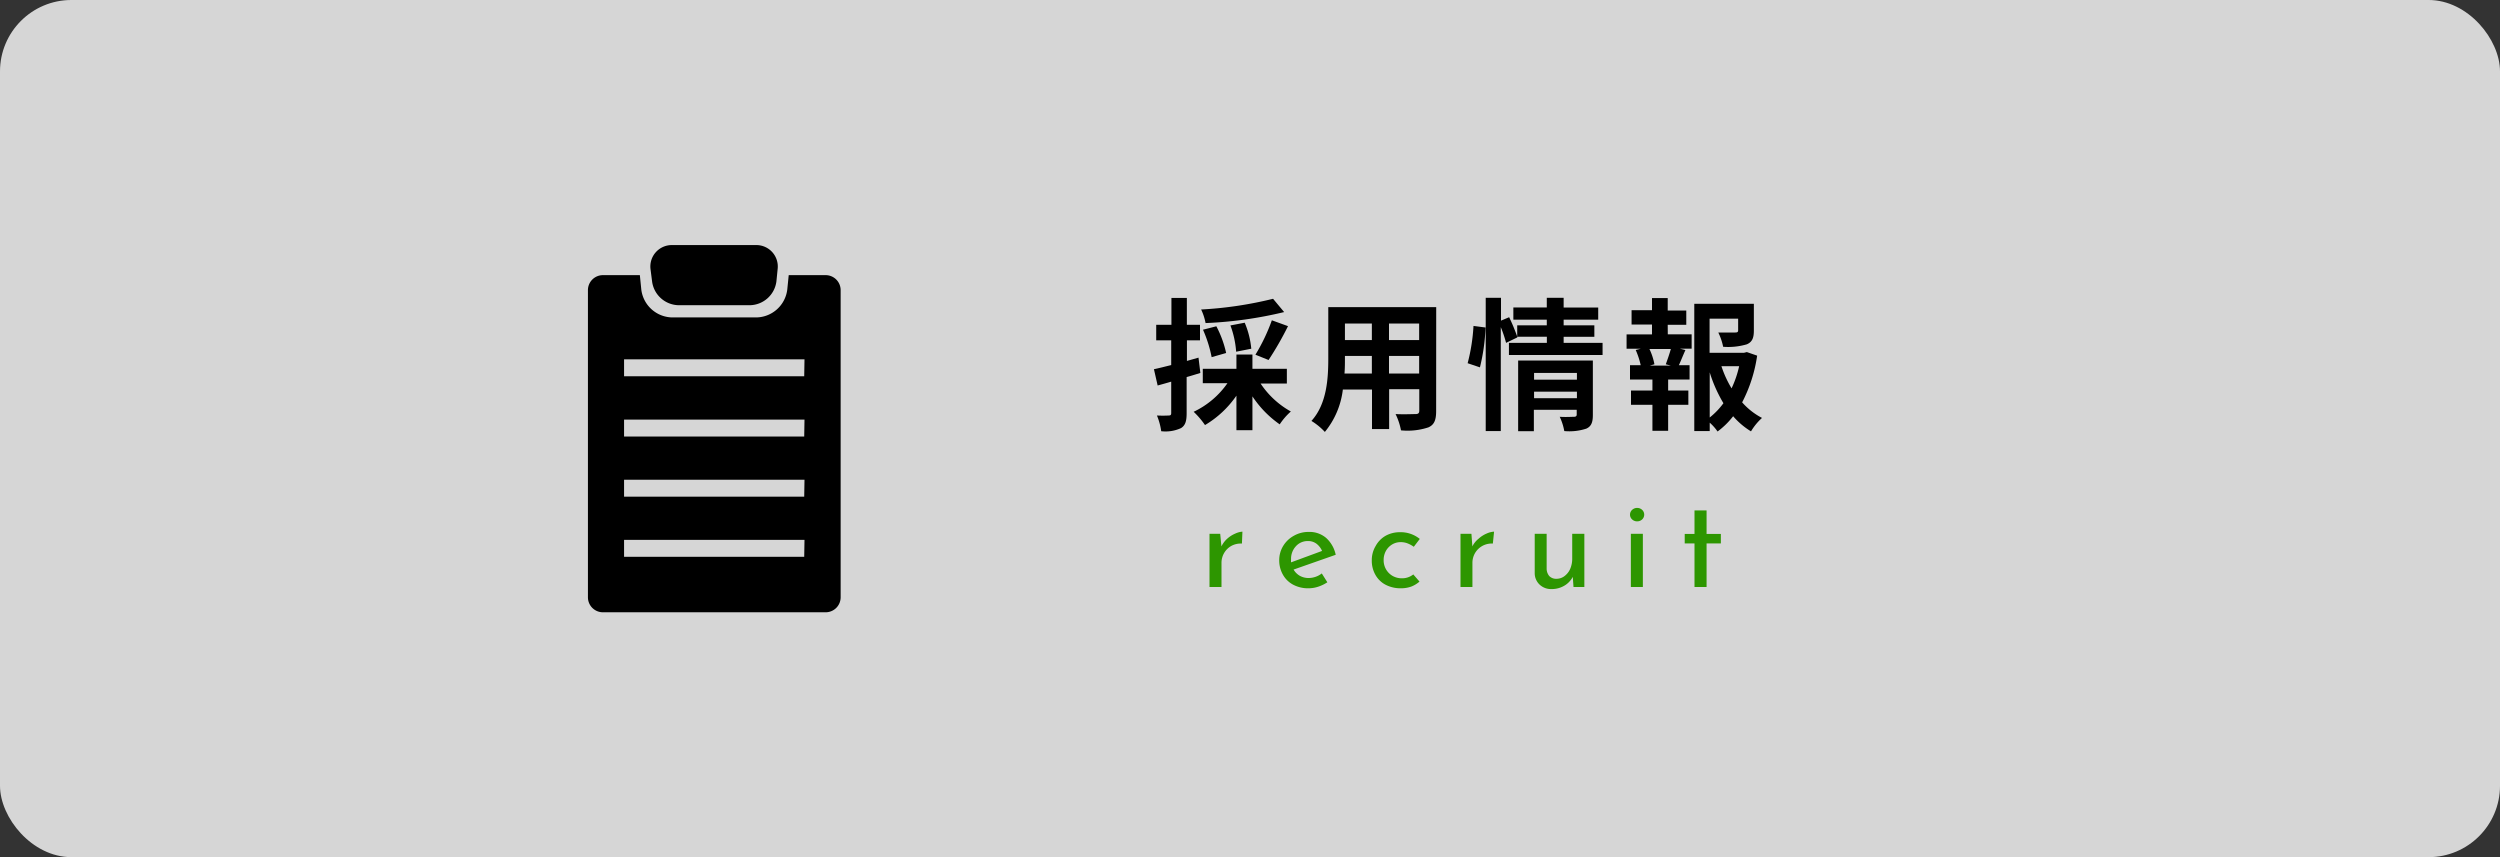
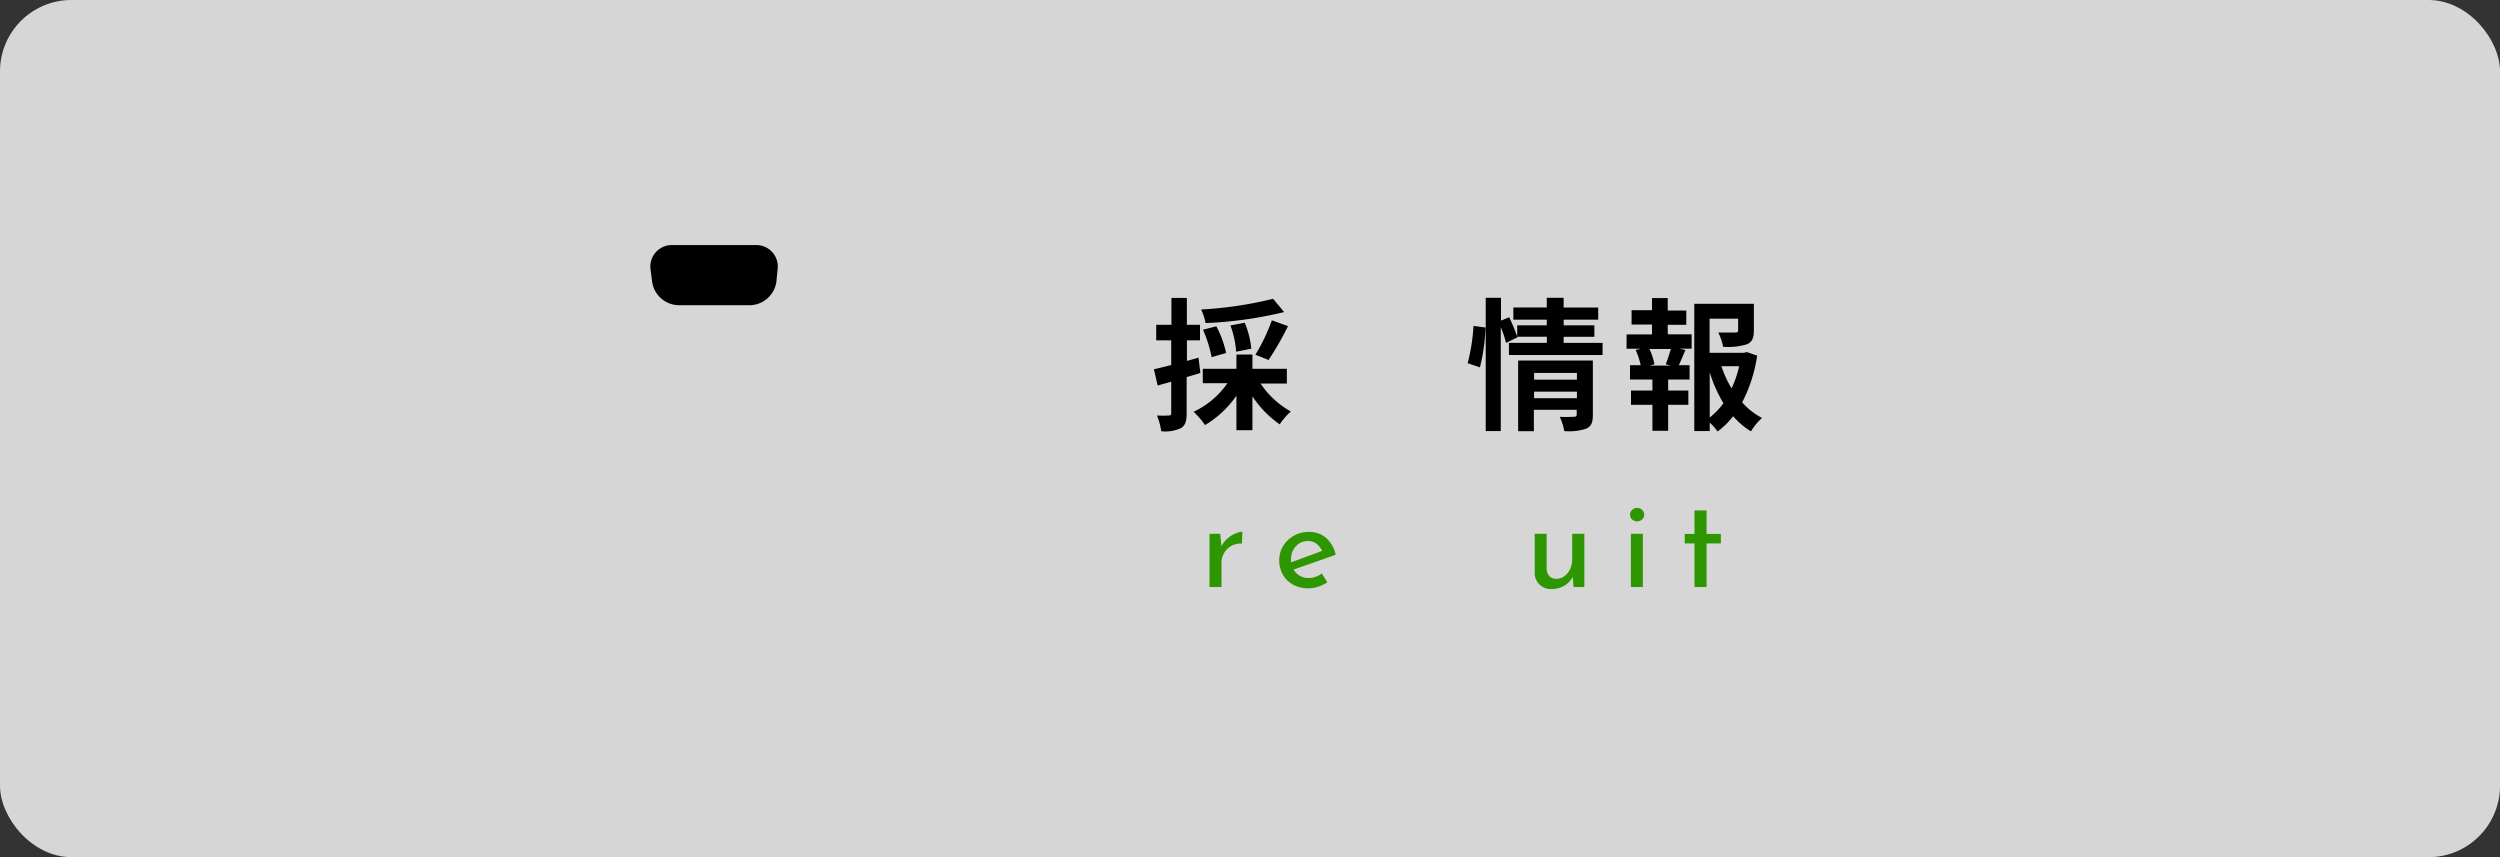
<svg xmlns="http://www.w3.org/2000/svg" viewBox="0 0 350 120">
  <rect x="0" y="0" width="350" height="120" fill="#333333" stroke="none" />
  <defs>
    <style>.cls-1{opacity:0.8;}.cls-2{fill:#fff;}.cls-3{fill:#2d9600;}</style>
  </defs>
  <g id="レイヤー_2" data-name="レイヤー 2">
    <g id="レイヤー_2-2" data-name="レイヤー 2">
      <g class="cls-1">
        <rect class="cls-2" width="350" height="120" rx="10" />
      </g>
      <path d="M168.05,52.21c-.63.2-1.28.4-1.92.58v5.06c0,1.1-.18,1.7-.78,2.08a5.19,5.19,0,0,1-2.78.44,8.85,8.85,0,0,0-.6-2.2,16.16,16.16,0,0,0,1.66,0c.24,0,.34-.08.34-.34V53.43c-.66.2-1.32.38-1.9.54l-.52-2.28c.68-.14,1.52-.36,2.42-.58V47.65h-2.1V45.47H164V41.71h2.16v3.76H168v2.18h-1.83v2.88l1.62-.46Zm8.43,1.48a12.21,12.21,0,0,0,4.24,3.92,8.94,8.94,0,0,0-1.56,1.8,14.59,14.59,0,0,1-3.82-3.92v4.74H173.1V55.39a14,14,0,0,1-4.4,4.12,11.32,11.32,0,0,0-1.59-1.86,12,12,0,0,0,4.73-4h-3.45V51.63h4.71v-2h2.24v2h4.82v2.06Zm3.3-10a56.52,56.52,0,0,1-11,1.54,7.68,7.68,0,0,0-.62-1.9,53.68,53.68,0,0,0,10.07-1.5ZM169.63,50a18,18,0,0,0-1.21-3.84l1.87-.48a14.9,14.9,0,0,1,1.37,3.74Zm3.43-.76a13.17,13.17,0,0,0-.8-3.68l2-.38a12.17,12.17,0,0,1,.92,3.64Zm2.7.42a26.13,26.13,0,0,0,2.3-4.82l2.26.82a44.28,44.28,0,0,1-2.72,4.74Z" />
-       <path d="M201.06,57.55c0,1.28-.28,1.92-1.08,2.28a9.29,9.29,0,0,1-3.84.42,9,9,0,0,0-.76-2.28c1.12.06,2.44,0,2.8,0s.52-.12.52-.48v-3h-4.22v5.58h-2.4V54.53H188a11.45,11.45,0,0,1-2.52,5.94,8.79,8.79,0,0,0-1.88-1.54c2.18-2.4,2.36-6,2.36-8.76V43h15.11Zm-9-5.26V49.83h-3.77v.36c0,.64,0,1.36-.06,2.1Zm-3.77-7v2.32h3.77V45.29Zm10.39,0h-4.22v2.32h4.22Zm0,7V49.83h-4.22v2.46Z" />
      <path d="M205.47,50.85a26.15,26.15,0,0,0,.82-5.22l1.68.22a27,27,0,0,1-.78,5.58ZM224.36,48v1.7H211.25V48h5.31v-.86h-4.14l0,.1-1.57.76a16.72,16.72,0,0,0-.74-2.2V60.35H208V41.69h2.14v3.2l1.14-.48a26,26,0,0,1,1.13,2.72V45.55h4.14v-.8h-4.68v-1.7h4.68V41.69h2.36v1.36h4.84v1.7h-4.84v.8h4.3v1.6h-4.3V48ZM223,58.09c0,1-.2,1.6-.92,1.92a7.65,7.65,0,0,1-3.08.34,7.88,7.88,0,0,0-.64-2c.82.06,1.76,0,2,0s.38-.08.38-.32v-.66h-6v3h-2.2V50.47H223Zm-8.23-5.88v.94h6v-.94Zm6,3.54v-.92h-6v.92Z" />
      <path d="M233.49,46.81h3.34v2h-1.66l.79.2c-.34.74-.64,1.52-.92,2.12h1.5v2h-3v1.54h2.83v2h-2.83v3.64h-2.2V56.67h-3v-2h3V53.13h-3.14v-2h1.5A11.39,11.39,0,0,0,229,49l.72-.18h-2v-2h3.56V45.43h-2.86v-2h2.86V41.73h2.2v1.74h2.6v2h-2.6ZM233.21,51c.22-.6.52-1.46.71-2.14h-3a8.55,8.55,0,0,1,.7,2.14l-.64.18h2.92ZM246,49.79a20.43,20.43,0,0,1-2.1,6.54,9.65,9.65,0,0,0,2.78,2.18,8.23,8.23,0,0,0-1.54,1.88,10.51,10.51,0,0,1-2.5-2.12,11,11,0,0,1-2.18,2.14,6.9,6.9,0,0,0-1.1-1.24v1.18H237.2V42.53h8.34v3.76c0,1-.22,1.6-1,1.92a9.27,9.27,0,0,1-3.3.34,8.16,8.16,0,0,0-.68-2c1,0,2.08,0,2.38,0s.4-.08.4-.3V44.61h-4v4.78h4.82l.4-.1Zm-6.64,8.66a10.36,10.36,0,0,0,1.92-2,19.78,19.78,0,0,1-1.92-4.32ZM241,51.27a15.05,15.05,0,0,0,1.42,3.1,14.53,14.53,0,0,0,1.06-3.1Z" />
      <path class="cls-3" d="M171.81,75.42a4.07,4.07,0,0,1,1.13-.72,2.91,2.91,0,0,1,1-.27l-.07,1.67a2.79,2.79,0,0,0-1.47.32,2.71,2.71,0,0,0-1.39,2.36v3.4h-1.68V74.73h1.5L171,76.5A3.44,3.44,0,0,1,171.81,75.42Z" />
      <path class="cls-3" d="M185.05,80.28l.78,1.24a5.48,5.48,0,0,1-1.29.62,4.32,4.32,0,0,1-1.34.22,4.43,4.43,0,0,1-2.17-.51,3.53,3.53,0,0,1-1.43-1.41,4.06,4.06,0,0,1-.51-2,3.83,3.83,0,0,1,.55-2A4,4,0,0,1,181.15,75a4.13,4.13,0,0,1,2.08-.53,3.56,3.56,0,0,1,2.44.85A4.37,4.37,0,0,1,187,77.67l-5.9,2.07a2.42,2.42,0,0,0,.87.87,2.49,2.49,0,0,0,1.25.31A3,3,0,0,0,185.05,80.28Zm-3.63-3.8a2.57,2.57,0,0,0-.67,1.83,2.43,2.43,0,0,0,0,.42l4.34-1.6a2.55,2.55,0,0,0-.77-1,1.92,1.92,0,0,0-1.23-.38A2.19,2.19,0,0,0,181.42,76.48Z" />
-       <path class="cls-3" d="M197.55,82.13a4.25,4.25,0,0,1-1.41.23,4.52,4.52,0,0,1-2.13-.48,3.48,3.48,0,0,1-1.44-1.38,4,4,0,0,1-.52-2.06,3.84,3.84,0,0,1,.54-2A3.67,3.67,0,0,1,194,75a4.09,4.09,0,0,1,1.95-.49,4.25,4.25,0,0,1,2.82.94l-.84,1.1a3.88,3.88,0,0,0-.83-.46,2.59,2.59,0,0,0-1-.19,2.29,2.29,0,0,0-1.21.33,2.45,2.45,0,0,0-.87.91,2.63,2.63,0,0,0-.31,1.28,2.54,2.54,0,0,0,.33,1.28,2.51,2.51,0,0,0,.91.92,2.58,2.58,0,0,0,1.31.34,2.48,2.48,0,0,0,1.6-.54l.87,1A3.84,3.84,0,0,1,197.55,82.13Z" />
-       <path class="cls-3" d="M207,75.42a4,4,0,0,1,1.12-.72,3,3,0,0,1,1.05-.27L209,76.1a2.69,2.69,0,0,0-2.86,2.68v3.4h-1.67V74.73H206l.13,1.77A3.17,3.17,0,0,1,207,75.42Z" />
      <path class="cls-3" d="M221.81,74.73v7.45h-1.52l-.1-1.42A3.09,3.09,0,0,1,219,82a3.44,3.44,0,0,1-1.77.47,2.33,2.33,0,0,1-1.68-.62,2.2,2.2,0,0,1-.69-1.61V74.73h1.67v4.92a1.64,1.64,0,0,0,.37,1,1.33,1.33,0,0,0,1,.38,1.84,1.84,0,0,0,1.12-.37,2.55,2.55,0,0,0,.8-1,3.6,3.6,0,0,0,.29-1.44V74.73Z" />
      <path class="cls-3" d="M228.5,71.38a1,1,0,0,1,.7-.27,1,1,0,0,1,.7.27.92.92,0,0,1,0,1.34,1,1,0,0,1-.7.27,1,1,0,0,1-.7-.27.9.9,0,0,1,0-1.34Zm1.5,3.35v7.45h-1.68V74.73Z" />
      <path class="cls-3" d="M238.92,71.46v3.29h2v1.33h-2v6.1h-1.69v-6.1h-1.37V74.75h1.37V71.46Z" />
-       <path d="M115.59,38.52h-5.17l-.2,2a4.44,4.44,0,0,1-4.32,3.92H94.1a4.44,4.44,0,0,1-4.32-3.92l-.2-2H84.41a2.1,2.1,0,0,0-2.1,2.1v43a2.1,2.1,0,0,0,2.1,2.1h31.18a2.1,2.1,0,0,0,2.1-2.1v-43A2.1,2.1,0,0,0,115.59,38.52Zm-3,39.43H87.37V75.58h25.26Zm0-8.42H87.37V67.16h25.26Zm0-8.42H87.37V58.74h25.26Zm0-8.43H87.37V50.31h25.26Z" />
      <path d="M91.07,37.66a3,3,0,0,1,3-3.35h11.8a3,3,0,0,1,3,3.35l-.17,1.72a3.82,3.82,0,0,1-3.71,3.35H95a3.82,3.82,0,0,1-3.71-3.35Z" />
    </g>
  </g>
</svg>